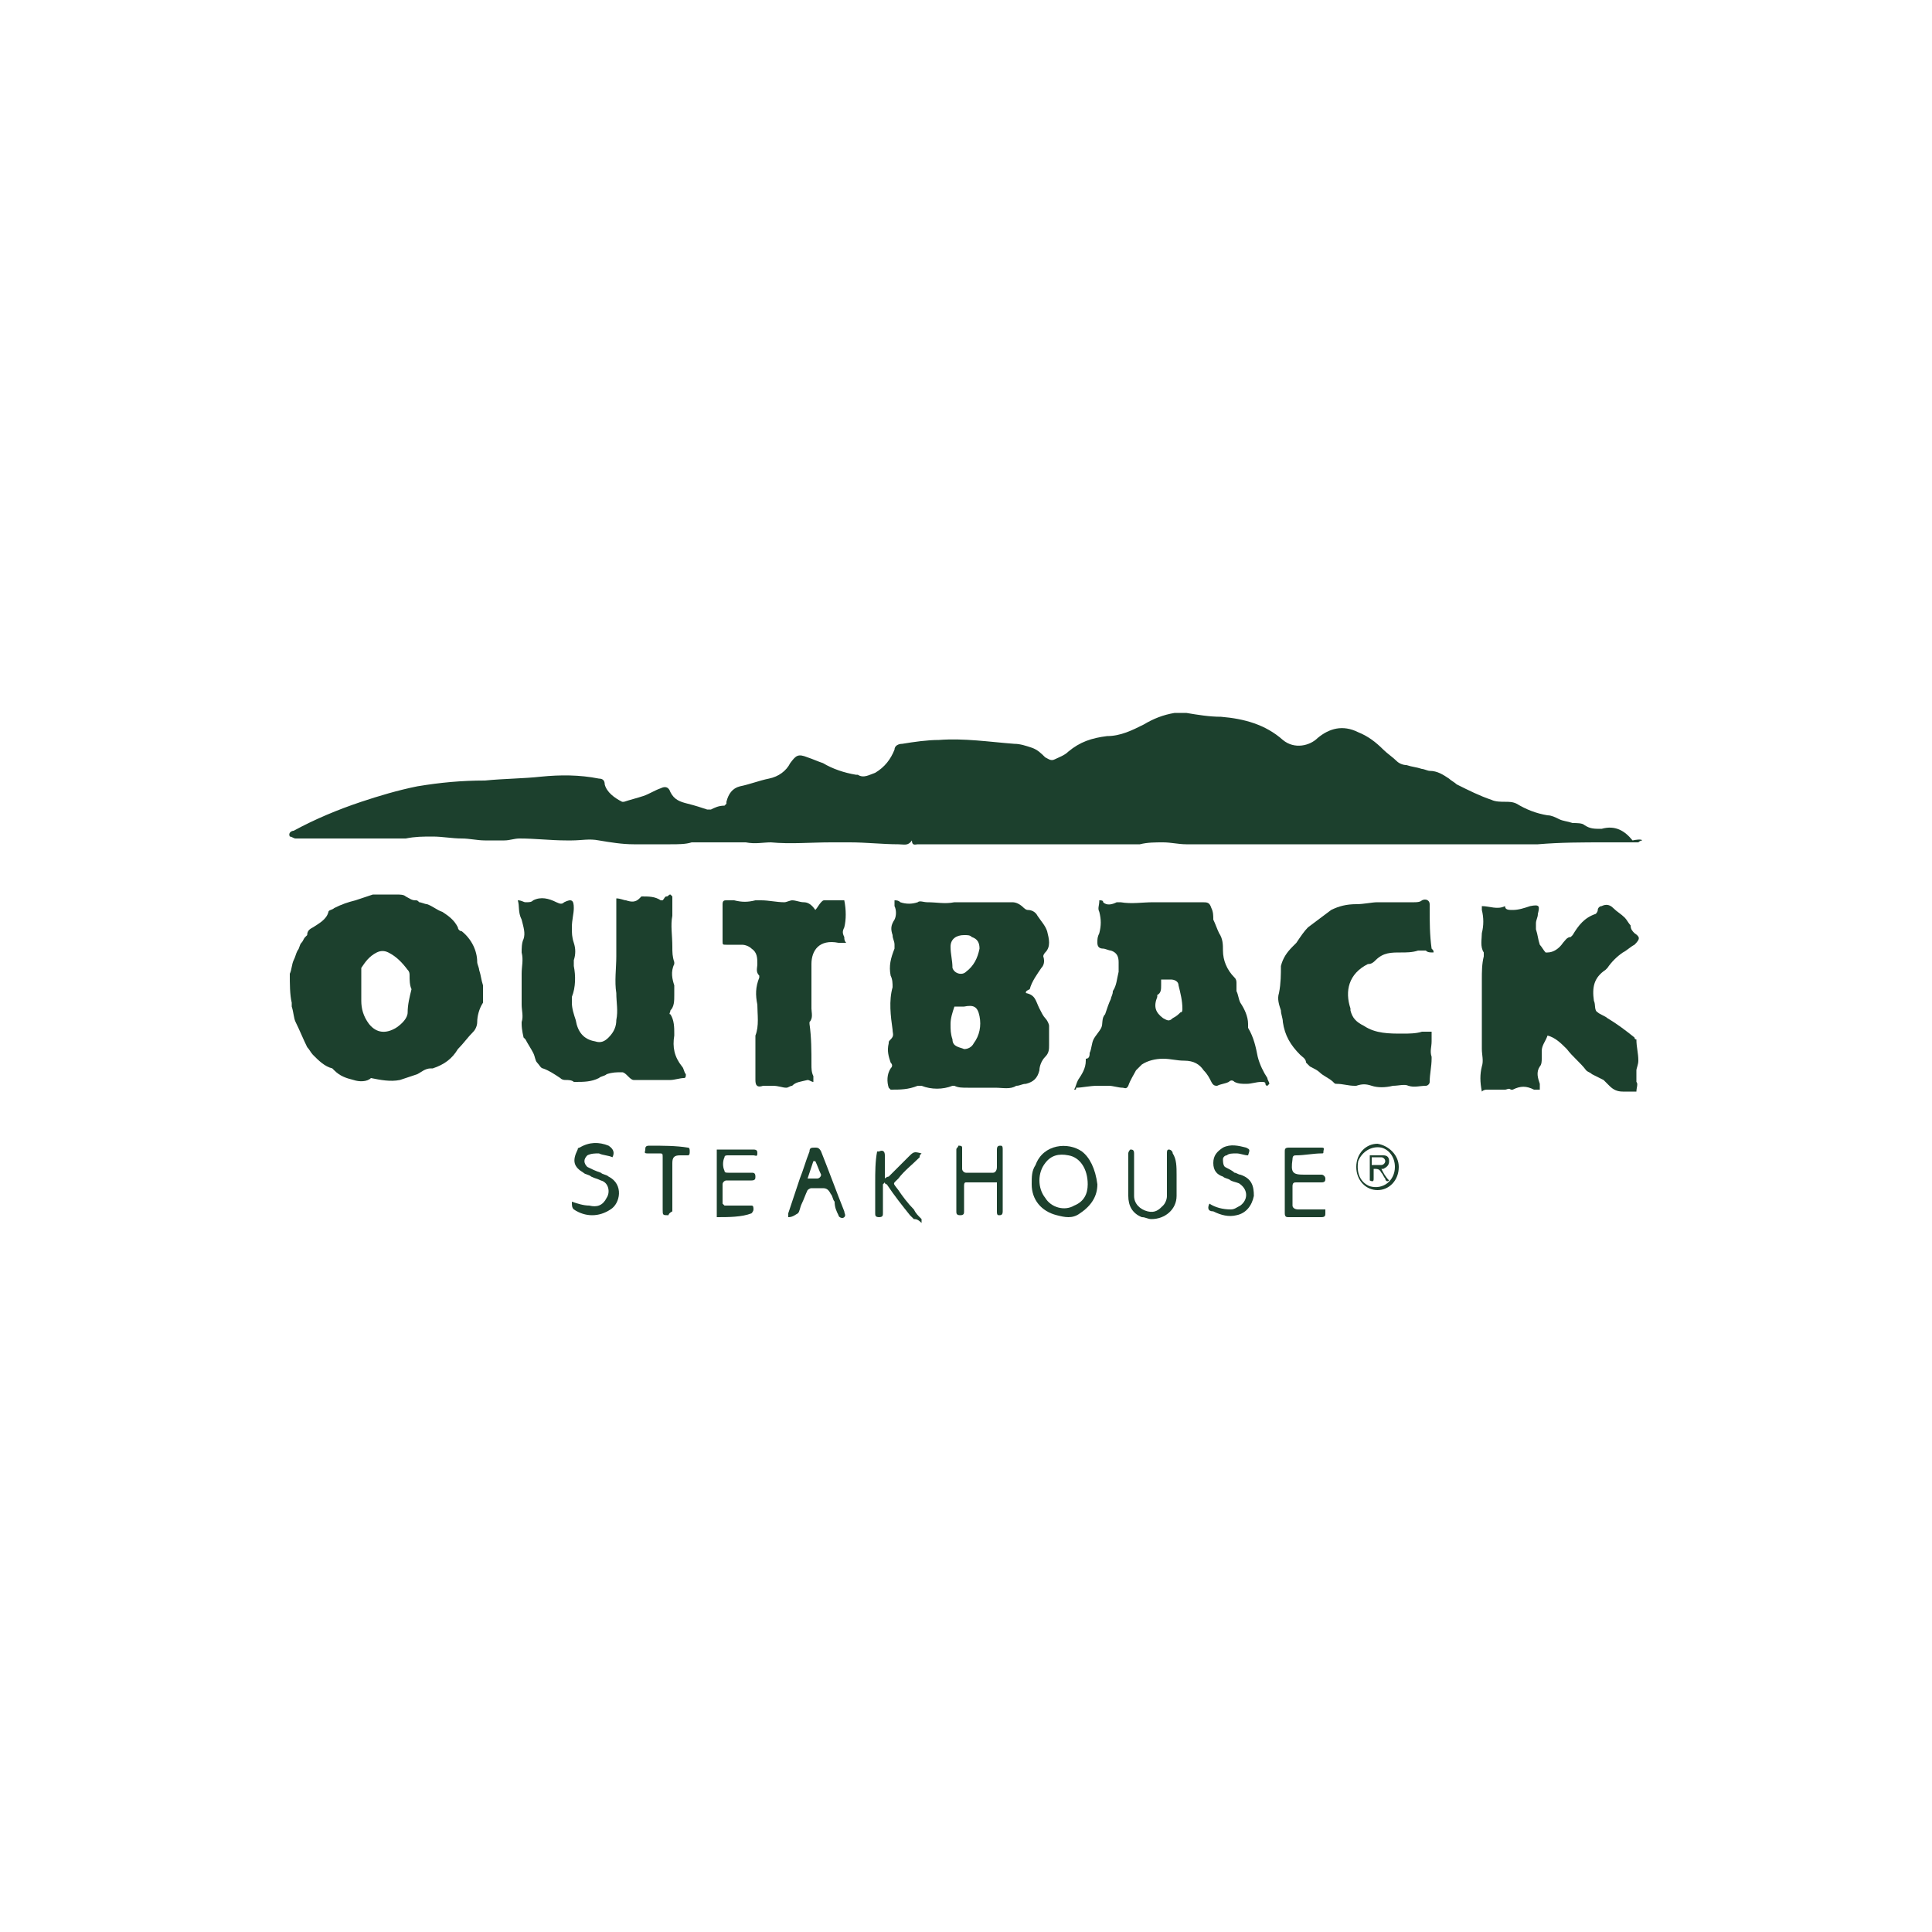
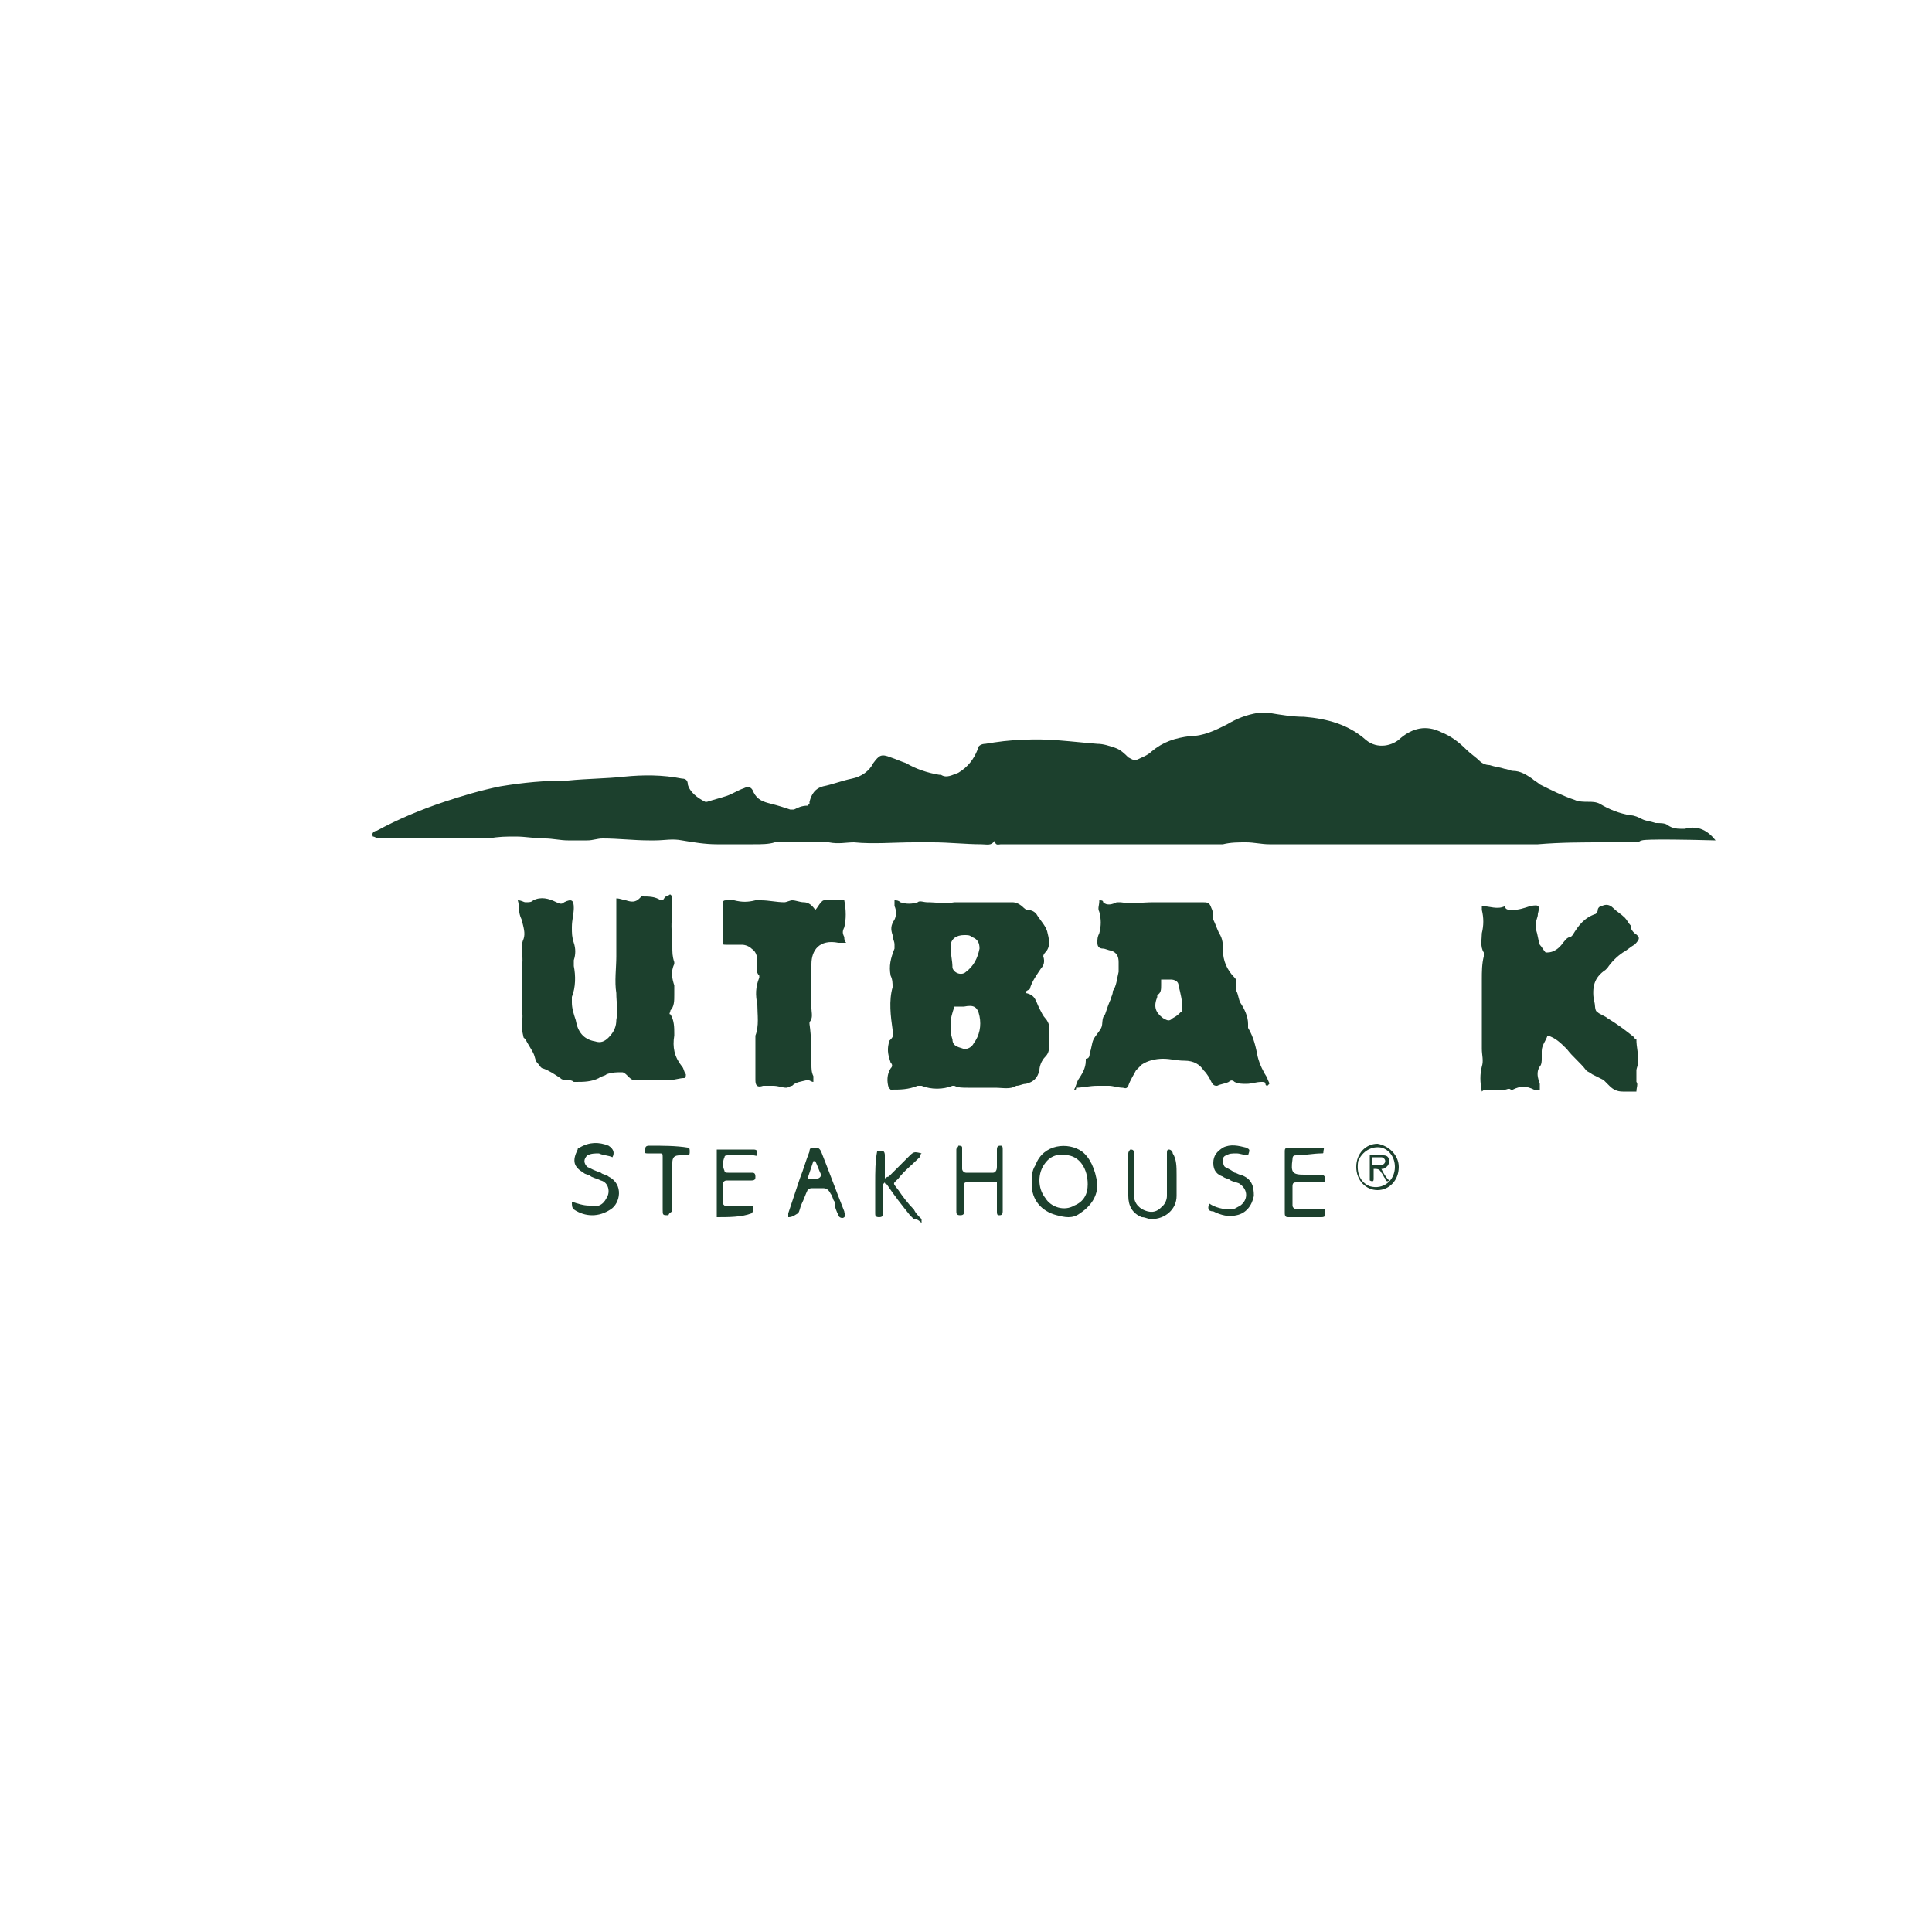
<svg xmlns="http://www.w3.org/2000/svg" version="1.1" id="Layer_1" x="0px" y="0px" viewBox="0 0 100 100" style="enable-background:new 0 0 100 100;" xml:space="preserve">
  <style type="text/css">
	.st0{fill:#1C402D;}
	.st1{fill:none;}
</style>
  <g id="OwVh1K.tif">
    <g>
-       <path class="st0" d="M85,43.5c-0.1,0-0.2,0.1-0.2,0.1c-0.3,0-0.5,0-0.8,0c-0.1,0-0.2,0-0.3,0c-0.2,0-0.3,0-0.5,0h-0.1    c-1.2,0-2.3,0-3.5,0.1c-0.6,0-1.3,0-1.9,0c-1.1,0-2.1,0-3.2,0c-1.2,0-2.3,0-3.5,0c-1.4,0-2.9,0-4.3,0c-1.8,0-3.5,0-5.3,0    c-0.4,0-0.8-0.1-1.2-0.1s-0.8,0-1.2,0.1c-0.2,0-0.3,0-0.5,0c-1.3,0-2.6,0-3.9,0c-0.1,0-0.2,0-0.3,0c-0.2,0-0.4,0-0.5,0    s-0.3,0-0.4,0c-1.5,0-2.9,0-4.4,0c-0.5,0-1,0-1.5,0c-0.1,0-0.3,0.1-0.3-0.2c-0.2,0.3-0.4,0.2-0.7,0.2c-0.8,0-1.7-0.1-2.5-0.1    c-0.3,0-0.7,0-1,0c-1,0-2.1,0.1-3.1,0c-0.4,0-0.8,0.1-1.3,0c-0.4,0-0.9,0-1.3,0c-0.4,0-0.9,0-1.3,0c-0.1,0-0.1,0-0.2,0    c-0.3,0.1-0.7,0.1-1.1,0.1c-0.6,0-1.2,0-1.9,0c-0.6,0-1.2-0.1-1.8-0.2c-0.5-0.1-0.9,0-1.4,0c-0.1,0-0.2,0-0.3,0    c-0.8,0-1.6-0.1-2.4-0.1c-0.3,0-0.5,0.1-0.8,0.1s-0.7,0-1,0c-0.4,0-0.8-0.1-1.2-0.1c-0.5,0-1-0.1-1.5-0.1s-0.9,0-1.4,0.1    c-0.1,0-0.2,0-0.4,0c-1.3,0-2.6,0-3.9,0c-0.5,0-1,0-1.4,0c-0.1,0-0.2-0.1-0.3-0.1c-0.1-0.2,0.1-0.3,0.2-0.3    c1.1-0.6,2.3-1.1,3.5-1.5c0.9-0.3,1.9-0.6,2.9-0.8c1.2-0.2,2.3-0.3,3.5-0.3c1-0.1,2-0.1,2.9-0.2c1-0.1,2-0.1,3,0.1    c0.2,0,0.3,0.1,0.3,0.3c0.1,0.4,0.5,0.7,0.9,0.9h0.1c0.3-0.1,0.7-0.2,1-0.3s0.6-0.3,0.9-0.4c0.2-0.1,0.4-0.1,0.5,0.2    c0.2,0.4,0.5,0.5,0.9,0.6s0.7,0.2,1,0.3c0.1,0,0.2,0,0.2,0c0.2-0.1,0.4-0.2,0.7-0.2l0.1-0.1v-0.1c0.1-0.4,0.3-0.7,0.7-0.8    c0.5-0.1,1-0.3,1.5-0.4c0.5-0.1,0.9-0.4,1.1-0.8c0.3-0.4,0.4-0.5,0.9-0.3c0.3,0.1,0.5,0.2,0.8,0.3c0.5,0.3,1.1,0.5,1.7,0.6h0.1    c0.3,0.2,0.6,0,0.9-0.1c0.5-0.3,0.8-0.7,1-1.2c0-0.2,0.2-0.3,0.4-0.3c0.6-0.1,1.3-0.2,1.9-0.2c1.3-0.1,2.6,0.1,3.9,0.2    c0.3,0,0.6,0.1,0.9,0.2c0.3,0.1,0.5,0.3,0.7,0.5c0.2,0.1,0.3,0.2,0.5,0.1c0.2-0.1,0.5-0.2,0.7-0.4c0.6-0.5,1.2-0.7,2-0.8    c0.7,0,1.3-0.3,1.9-0.6c0.5-0.3,1-0.5,1.6-0.6l0,0c0.2,0,0.4,0,0.5,0c0,0,0,0,0.1,0c0.6,0.1,1.2,0.2,1.8,0.2    c1.2,0.1,2.3,0.4,3.2,1.2c0.6,0.5,1.4,0.3,1.8-0.1c0.6-0.5,1.3-0.7,2.1-0.3c0.5,0.2,0.9,0.5,1.3,0.9c0.2,0.2,0.5,0.4,0.7,0.6    c0.1,0.1,0.3,0.2,0.5,0.2c0.3,0.1,0.5,0.1,0.8,0.2c0.1,0,0.3,0.1,0.4,0.1c0.4,0,0.7,0.2,1,0.4c0.1,0.1,0.3,0.2,0.4,0.3    c0.6,0.3,1.2,0.6,1.8,0.8c0.2,0.1,0.5,0.1,0.7,0.1s0.4,0,0.6,0.1c0.5,0.3,1,0.5,1.6,0.6c0.2,0,0.4,0.1,0.6,0.2    c0.2,0.1,0.4,0.1,0.7,0.2c0.2,0,0.5,0,0.6,0.1c0.3,0.2,0.5,0.2,0.9,0.2c0.7-0.2,1.2,0.1,1.6,0.6C85,43.4,85,43.5,85,43.5z" />
-       <path class="st0" d="M15,50.4c0.1-0.2,0.1-0.5,0.2-0.7c0.1-0.2,0.1-0.3,0.2-0.5c0.1-0.1,0.1-0.3,0.2-0.4c0.1-0.1,0.1-0.2,0.2-0.3    l0.1-0.1c0-0.2,0.1-0.3,0.3-0.4c0.3-0.2,0.7-0.4,0.8-0.8c0-0.1,0.2-0.1,0.3-0.2c0.4-0.2,0.7-0.3,1.1-0.4c0.3-0.1,0.6-0.2,0.9-0.3    c0.4,0,0.8,0,1.2,0c0.2,0,0.4,0,0.5,0.1c0.2,0.1,0.3,0.2,0.5,0.2c0.1,0,0.1,0,0.2,0.1c0.1,0,0.3,0.1,0.4,0.1    c0.3,0.1,0.5,0.3,0.8,0.4c0.3,0.2,0.6,0.4,0.8,0.8c0,0.1,0.1,0.2,0.2,0.2c0.5,0.4,0.8,1,0.8,1.6c0,0.1,0.1,0.3,0.1,0.4    c0.1,0.3,0.1,0.5,0.2,0.8c0,0.3,0,0.5,0,0.8v0.1c-0.2,0.3-0.3,0.7-0.3,1c0,0.2-0.1,0.4-0.2,0.5c-0.3,0.3-0.5,0.6-0.8,0.9    c-0.3,0.5-0.7,0.8-1.3,1c0,0,0,0-0.1,0c-0.3,0-0.5,0.2-0.7,0.3c-0.3,0.1-0.6,0.2-0.9,0.3c-0.5,0.1-1,0-1.5-0.1    C19,56,18.6,56,18.3,55.9c-0.4-0.1-0.7-0.2-1-0.5l-0.1-0.1c-0.4-0.1-0.7-0.4-1-0.7c-0.1-0.1-0.2-0.3-0.3-0.4    c-0.2-0.4-0.4-0.9-0.6-1.3c-0.1-0.2-0.1-0.5-0.2-0.8c0-0.1,0-0.1,0-0.2C15,51.5,15,50.9,15,50.4z M21.3,51.2    C21.2,51.2,21.2,51.2,21.3,51.2c-0.1-0.2-0.1-0.5-0.1-0.7c0-0.1,0-0.2-0.1-0.3c-0.3-0.4-0.6-0.7-1-0.9c-0.2-0.1-0.4-0.1-0.6,0    c-0.4,0.2-0.6,0.5-0.8,0.8v0.1c0,0.5,0,1.1,0,1.6c0,0.4,0.1,0.8,0.4,1.2c0.4,0.5,0.9,0.5,1.4,0.2c0.3-0.2,0.6-0.5,0.6-0.8    C21.1,52,21.2,51.6,21.3,51.2z" />
+       <path class="st0" d="M85,43.5c-0.1,0-0.2,0.1-0.2,0.1c-0.3,0-0.5,0-0.8,0c-0.1,0-0.2,0-0.3,0c-0.2,0-0.3,0-0.5,0h-0.1    c-1.2,0-2.3,0-3.5,0.1c-0.6,0-1.3,0-1.9,0c-1.1,0-2.1,0-3.2,0c-1.2,0-2.3,0-3.5,0c-1.8,0-3.5,0-5.3,0    c-0.4,0-0.8-0.1-1.2-0.1s-0.8,0-1.2,0.1c-0.2,0-0.3,0-0.5,0c-1.3,0-2.6,0-3.9,0c-0.1,0-0.2,0-0.3,0c-0.2,0-0.4,0-0.5,0    s-0.3,0-0.4,0c-1.5,0-2.9,0-4.4,0c-0.5,0-1,0-1.5,0c-0.1,0-0.3,0.1-0.3-0.2c-0.2,0.3-0.4,0.2-0.7,0.2c-0.8,0-1.7-0.1-2.5-0.1    c-0.3,0-0.7,0-1,0c-1,0-2.1,0.1-3.1,0c-0.4,0-0.8,0.1-1.3,0c-0.4,0-0.9,0-1.3,0c-0.4,0-0.9,0-1.3,0c-0.1,0-0.1,0-0.2,0    c-0.3,0.1-0.7,0.1-1.1,0.1c-0.6,0-1.2,0-1.9,0c-0.6,0-1.2-0.1-1.8-0.2c-0.5-0.1-0.9,0-1.4,0c-0.1,0-0.2,0-0.3,0    c-0.8,0-1.6-0.1-2.4-0.1c-0.3,0-0.5,0.1-0.8,0.1s-0.7,0-1,0c-0.4,0-0.8-0.1-1.2-0.1c-0.5,0-1-0.1-1.5-0.1s-0.9,0-1.4,0.1    c-0.1,0-0.2,0-0.4,0c-1.3,0-2.6,0-3.9,0c-0.5,0-1,0-1.4,0c-0.1,0-0.2-0.1-0.3-0.1c-0.1-0.2,0.1-0.3,0.2-0.3    c1.1-0.6,2.3-1.1,3.5-1.5c0.9-0.3,1.9-0.6,2.9-0.8c1.2-0.2,2.3-0.3,3.5-0.3c1-0.1,2-0.1,2.9-0.2c1-0.1,2-0.1,3,0.1    c0.2,0,0.3,0.1,0.3,0.3c0.1,0.4,0.5,0.7,0.9,0.9h0.1c0.3-0.1,0.7-0.2,1-0.3s0.6-0.3,0.9-0.4c0.2-0.1,0.4-0.1,0.5,0.2    c0.2,0.4,0.5,0.5,0.9,0.6s0.7,0.2,1,0.3c0.1,0,0.2,0,0.2,0c0.2-0.1,0.4-0.2,0.7-0.2l0.1-0.1v-0.1c0.1-0.4,0.3-0.7,0.7-0.8    c0.5-0.1,1-0.3,1.5-0.4c0.5-0.1,0.9-0.4,1.1-0.8c0.3-0.4,0.4-0.5,0.9-0.3c0.3,0.1,0.5,0.2,0.8,0.3c0.5,0.3,1.1,0.5,1.7,0.6h0.1    c0.3,0.2,0.6,0,0.9-0.1c0.5-0.3,0.8-0.7,1-1.2c0-0.2,0.2-0.3,0.4-0.3c0.6-0.1,1.3-0.2,1.9-0.2c1.3-0.1,2.6,0.1,3.9,0.2    c0.3,0,0.6,0.1,0.9,0.2c0.3,0.1,0.5,0.3,0.7,0.5c0.2,0.1,0.3,0.2,0.5,0.1c0.2-0.1,0.5-0.2,0.7-0.4c0.6-0.5,1.2-0.7,2-0.8    c0.7,0,1.3-0.3,1.9-0.6c0.5-0.3,1-0.5,1.6-0.6l0,0c0.2,0,0.4,0,0.5,0c0,0,0,0,0.1,0c0.6,0.1,1.2,0.2,1.8,0.2    c1.2,0.1,2.3,0.4,3.2,1.2c0.6,0.5,1.4,0.3,1.8-0.1c0.6-0.5,1.3-0.7,2.1-0.3c0.5,0.2,0.9,0.5,1.3,0.9c0.2,0.2,0.5,0.4,0.7,0.6    c0.1,0.1,0.3,0.2,0.5,0.2c0.3,0.1,0.5,0.1,0.8,0.2c0.1,0,0.3,0.1,0.4,0.1c0.4,0,0.7,0.2,1,0.4c0.1,0.1,0.3,0.2,0.4,0.3    c0.6,0.3,1.2,0.6,1.8,0.8c0.2,0.1,0.5,0.1,0.7,0.1s0.4,0,0.6,0.1c0.5,0.3,1,0.5,1.6,0.6c0.2,0,0.4,0.1,0.6,0.2    c0.2,0.1,0.4,0.1,0.7,0.2c0.2,0,0.5,0,0.6,0.1c0.3,0.2,0.5,0.2,0.9,0.2c0.7-0.2,1.2,0.1,1.6,0.6C85,43.4,85,43.5,85,43.5z" />
      <path class="st0" d="M47.3,63.1c-0.1-0.1-0.1-0.1-0.2-0.2c-0.4-0.5-0.8-1-1.2-1.6c0,0-0.1,0-0.1-0.1l-0.1,0.1c0,0,0,0.1,0,0.2    c0,0.4,0,0.8,0,1.3c0,0.1,0,0.2-0.2,0.2s-0.2-0.1-0.2-0.2c0-0.5,0-1.1,0-1.6s0-1.1,0.1-1.6h0.1c0.2-0.1,0.3,0,0.3,0.2    c0,0.3,0,0.5,0,0.8c0,0.1,0,0.2,0,0.4c0.1-0.1,0.2-0.1,0.2-0.1c0.3-0.3,0.7-0.7,1-1s0.3-0.3,0.7-0.2c-0.1,0.1-0.1,0.1-0.1,0.2    c-0.4,0.4-0.8,0.7-1.1,1.1c-0.3,0.3-0.3,0.2,0,0.6c0.2,0.3,0.5,0.7,0.8,1c0.1,0.2,0.2,0.3,0.4,0.5c0,0,0,0.1,0,0.2    C47.5,63.1,47.4,63.1,47.3,63.1z" />
      <path class="st0" d="M53.1,51.4c0.5,0.1,0.5,0.4,0.7,0.8c0.1,0.2,0.2,0.4,0.3,0.5s0.2,0.3,0.2,0.4c0,0.2,0,0.5,0,0.8    c0,0.1,0,0.1,0,0.2c0,0.2,0,0.4-0.2,0.6c-0.2,0.2-0.3,0.5-0.3,0.7c-0.1,0.4-0.3,0.6-0.7,0.7c-0.2,0-0.3,0.1-0.5,0.1    c-0.3,0.2-0.7,0.1-1.1,0.1c-0.5,0-0.9,0-1.4,0c-0.3,0-0.5,0-0.7-0.1h-0.1c-0.5,0.2-1.1,0.2-1.6,0c-0.1,0-0.2,0-0.2,0    c-0.5,0.2-0.9,0.2-1.4,0.2L46,56.3c-0.1-0.3-0.1-0.7,0.1-1c0.1-0.1,0.1-0.2,0-0.3c-0.1-0.3-0.2-0.6-0.1-1c0-0.1,0-0.1,0.1-0.2    c0.2-0.2,0.1-0.3,0.1-0.5c-0.1-0.7-0.2-1.5,0-2.2c0-0.2,0-0.4-0.1-0.6c-0.1-0.5,0-0.9,0.2-1.4c0-0.1,0-0.1,0-0.2    c0-0.2-0.1-0.3-0.1-0.5c-0.1-0.3-0.1-0.5,0.1-0.8c0.1-0.2,0.1-0.5,0-0.7c0-0.1,0-0.2,0-0.3c0.1,0,0.2,0,0.3,0.1    c0.3,0.1,0.6,0.1,0.9,0c0.1-0.1,0.3,0,0.5,0c0.5,0,0.9,0.1,1.4,0c0.3,0,0.7,0,1,0s0.7,0,1,0s0.7,0,1,0c0.2,0,0.4,0.1,0.6,0.3    c0,0,0.1,0.1,0.2,0.1c0.2,0,0.4,0.1,0.5,0.3c0.2,0.3,0.4,0.5,0.5,0.8c0.1,0.4,0.2,0.8-0.1,1.1c0,0-0.1,0.1-0.1,0.2    c0.1,0.3,0,0.5-0.1,0.6c-0.2,0.3-0.5,0.7-0.6,1.1C53.1,51.3,53.1,51.3,53.1,51.4z M49.4,52.1c-0.1,0.3-0.2,0.6-0.2,0.9    c0,0.3,0,0.5,0.1,0.8c0,0.4,0.4,0.4,0.6,0.5c0.2,0,0.4-0.1,0.5-0.3c0.3-0.4,0.4-0.9,0.3-1.4c-0.1-0.5-0.3-0.6-0.8-0.5    C49.7,52.1,49.6,52.1,49.4,52.1z M49.9,48.4c-0.4,0-0.7,0.2-0.7,0.6c0,0.4,0.1,0.7,0.1,1.1c0.1,0.3,0.5,0.4,0.7,0.2    c0.4-0.3,0.6-0.7,0.7-1.2c0-0.3-0.1-0.5-0.4-0.6C50.2,48.4,50.1,48.4,49.9,48.4z" />
      <path class="st0" d="M84.7,56.5c-0.2,0-0.5,0-0.7,0c-0.3,0-0.5-0.1-0.7-0.3c-0.1-0.1-0.2-0.2-0.3-0.3c-0.2-0.1-0.4-0.2-0.6-0.3    c-0.1-0.1-0.2-0.1-0.3-0.2c-0.3-0.4-0.7-0.7-1-1.1c-0.3-0.3-0.6-0.6-1-0.7c-0.1,0.3-0.3,0.5-0.3,0.8c0,0.1,0,0.2,0,0.4    c0,0.1,0,0.3-0.1,0.4c-0.2,0.3-0.1,0.6,0,0.9c0,0.1,0,0.2,0,0.3c-0.1,0-0.2,0-0.3,0c-0.4-0.2-0.7-0.2-1.1,0h-0.1    c-0.1-0.1-0.2,0-0.3,0c-0.1,0-0.2,0-0.4,0c-0.2,0-0.4,0-0.5,0s-0.2,0-0.3,0.1c-0.1-0.5-0.1-0.9,0-1.3c0.1-0.3,0-0.6,0-0.9    c0-0.9,0-1.9,0-2.8c0-0.3,0-0.5,0-0.8c0-0.4,0-0.8,0.1-1.2c0-0.1,0-0.1,0-0.2c-0.2-0.3-0.1-0.7-0.1-1c0.1-0.4,0.1-0.8,0-1.2    c0-0.1,0-0.1,0-0.2c0.4,0,0.8,0.2,1.2,0c0,0.2,0.2,0.2,0.4,0.2c0.3,0,0.6-0.1,0.9-0.2c0.5-0.1,0.5,0,0.4,0.4    c0,0.2-0.1,0.3-0.1,0.5c0,0.1,0,0.2,0,0.3c0.1,0.3,0.1,0.5,0.2,0.8c0.1,0.1,0.2,0.3,0.3,0.4h0.1c0.3,0,0.6-0.2,0.8-0.5    c0.1-0.1,0.2-0.3,0.4-0.3l0.1-0.1c0.3-0.5,0.6-0.9,1.2-1.1c0,0,0.1-0.1,0.1-0.2c0-0.1,0.1-0.2,0.2-0.2c0.2-0.1,0.4-0.1,0.6,0.1    c0.2,0.2,0.4,0.3,0.6,0.5c0.1,0.1,0.2,0.3,0.3,0.4c0,0.2,0.1,0.3,0.2,0.4c0.3,0.2,0.3,0.3,0,0.6c-0.2,0.1-0.4,0.3-0.6,0.4    c-0.3,0.2-0.6,0.5-0.8,0.8l-0.1,0.1c-0.6,0.4-0.7,0.9-0.6,1.6l0,0c0.1,0.2,0,0.5,0.2,0.6c0.1,0.1,0.4,0.2,0.5,0.3    c0.5,0.3,0.9,0.6,1.4,1c0,0,0,0.1,0.1,0.1c0,0.4,0.1,0.7,0.1,1.1c0,0.2-0.1,0.4-0.1,0.5s0,0.2,0,0.2c0,0.1,0,0.3,0,0.4    C84.8,56.1,84.7,56.3,84.7,56.5z" />
      <path class="st0" d="M55.6,56.4c0.1-0.2,0.1-0.3,0.2-0.5c0.2-0.3,0.4-0.6,0.4-1v-0.1c0.2,0,0.2-0.2,0.2-0.3    c0.1-0.2,0.1-0.5,0.2-0.7c0.1-0.2,0.3-0.4,0.4-0.6c0.1-0.2,0-0.5,0.2-0.7c0.1-0.3,0.2-0.6,0.3-0.8c0-0.1,0.1-0.2,0.1-0.4    c0.2-0.3,0.2-0.6,0.3-1c0-0.2,0-0.3,0-0.5c0-0.3-0.1-0.5-0.4-0.6c-0.1,0-0.3-0.1-0.4-0.1c-0.2,0-0.3-0.1-0.3-0.3s0-0.3,0.1-0.5    c0.1-0.4,0.1-0.7,0-1.1c-0.1-0.2,0-0.3,0-0.6c0.1,0,0.2,0,0.2,0.1c0.2,0.2,0.5,0.1,0.7,0c0.1,0,0.1,0,0.2,0c0.6,0.1,1.1,0,1.7,0    c0.2,0,0.4,0,0.6,0c0.2,0,0.3,0,0.5,0c0.1,0,0.2,0,0.4,0c0.3,0,0.7,0,1,0s0.4,0,0.5,0.3c0.1,0.2,0.1,0.4,0.1,0.6    c0.1,0.2,0.2,0.5,0.3,0.7c0.2,0.3,0.2,0.6,0.2,0.9c0,0.5,0.2,1,0.6,1.4c0.1,0.1,0.1,0.2,0.1,0.3s0,0.3,0,0.4    c0.1,0.2,0.1,0.4,0.2,0.6c0.2,0.3,0.4,0.7,0.4,1.1c0,0.1,0,0.1,0,0.2c0.3,0.5,0.4,1,0.5,1.5c0.1,0.4,0.3,0.8,0.5,1.1    c0,0.1,0.1,0.2,0.1,0.3l-0.1,0.1c0,0-0.1,0-0.1-0.1S65.4,56,65.3,56c-0.3,0-0.5,0.1-0.8,0.1c-0.2,0-0.4,0-0.6-0.1    c-0.1-0.1-0.2-0.1-0.3,0c-0.2,0.1-0.4,0.1-0.6,0.2c-0.1,0-0.2,0-0.3-0.2s-0.2-0.4-0.4-0.6c-0.2-0.3-0.5-0.5-1-0.5    c-0.4,0-0.7-0.1-1.1-0.1c-0.4,0-0.8,0.1-1.1,0.3c-0.1,0.1-0.2,0.2-0.3,0.3c-0.1,0.2-0.3,0.5-0.4,0.8c-0.1,0.2-0.2,0.1-0.3,0.1    c-0.2,0-0.5-0.1-0.7-0.1s-0.4,0-0.6,0c-0.4,0-0.8,0.1-1.1,0.1C55.7,56.4,55.7,56.4,55.6,56.4z M60.1,50.7c0,0.1,0,0.2,0,0.3    c0,0.2,0,0.4-0.2,0.5c0,0,0,0,0,0.1c-0.2,0.5-0.1,0.8,0.3,1.1c0.2,0.1,0.3,0.2,0.5,0c0.2-0.1,0.3-0.2,0.4-0.3    c0.1,0,0.1-0.1,0.1-0.2c0-0.4-0.1-0.8-0.2-1.2c0-0.2-0.2-0.3-0.4-0.3C60.5,50.7,60.3,50.7,60.1,50.7z" />
      <path class="st0" d="M26.8,46.6c0.2,0,0.3,0.1,0.4,0.1c0.2,0,0.3,0,0.4-0.1c0.4-0.2,0.8-0.1,1.2,0.1c0.2,0.1,0.3,0.1,0.4,0    c0.4-0.2,0.5-0.1,0.5,0.3c0,0.3-0.1,0.6-0.1,1c0,0.3,0,0.5,0.1,0.8s0.1,0.6,0,0.9c0,0.1,0,0.2,0,0.3c0.1,0.5,0.1,1.1-0.1,1.6    c0,0.1,0,0.2,0,0.3c0,0.3,0.1,0.6,0.2,0.9c0.1,0.6,0.4,1,1,1.1c0.3,0.1,0.5,0,0.7-0.2c0.3-0.3,0.4-0.6,0.4-0.9    c0.1-0.5,0-0.9,0-1.4c-0.1-0.6,0-1.3,0-1.9c0-0.3,0-0.7,0-1c0-0.2,0-0.3,0-0.5c0-0.3,0-0.7,0-1c0-0.2,0-0.3,0-0.5    c0.2,0,0.4,0.1,0.5,0.1c0.3,0.1,0.5,0.1,0.7-0.1l0.1-0.1c0.4,0,0.7,0,1,0.2c0,0,0,0,0.1,0c0.1-0.1,0.1-0.2,0.2-0.2    c0.1,0,0.1-0.1,0.2-0.1l0.1,0.1c0,0.3,0,0.6,0,1c-0.1,0.5,0,1,0,1.6c0,0.3,0,0.5,0.1,0.8v0.1c-0.2,0.4-0.1,0.8,0,1.1    c0,0.2,0,0.3,0,0.5c0,0.3,0,0.6-0.2,0.8c0,0.1-0.1,0.2,0,0.2c0.2,0.3,0.2,0.7,0.2,1v0.1c-0.1,0.6,0,1.1,0.4,1.6    c0.1,0.1,0.1,0.3,0.2,0.4c0,0.1,0,0.2-0.1,0.2c-0.2,0-0.5,0.1-0.7,0.1s-0.4,0-0.6,0c-0.3,0-0.6,0-0.9,0c-0.1,0-0.2,0-0.4,0    c-0.1,0-0.2-0.1-0.3-0.2c-0.1-0.1-0.2-0.2-0.3-0.2c-0.3,0-0.5,0-0.8,0.1c-0.1,0.1-0.3,0.1-0.4,0.2C30.6,56,30.2,56,29.8,56h-0.1    c-0.1-0.1-0.3-0.1-0.4-0.1s-0.2,0-0.3-0.1c-0.3-0.2-0.6-0.4-0.9-0.5c-0.1,0-0.2-0.2-0.3-0.3c-0.1-0.1-0.1-0.3-0.2-0.5    s-0.3-0.5-0.4-0.7l-0.1-0.1c0,0-0.1-0.4-0.1-0.7v-0.1c0.1-0.3,0-0.6,0-0.9c0-0.5,0-1.1,0-1.6c0-0.4,0.1-0.7,0-1.1    c0-0.2,0-0.5,0.1-0.7c0.1-0.3,0-0.6-0.1-1C26.8,47.2,26.9,46.9,26.8,46.6z" />
-       <path class="st0" d="M74.2,49.3c-0.2,0-0.3,0-0.4-0.1c-0.1,0-0.3,0-0.4,0c-0.3,0.1-0.6,0.1-0.9,0.1c-0.5,0-0.9,0-1.3,0.4    c-0.1,0.1-0.2,0.2-0.4,0.2c-1,0.5-1.2,1.4-0.9,2.3v0.1c0.1,0.4,0.3,0.6,0.7,0.8c0.6,0.4,1.3,0.4,2,0.4c0.3,0,0.7,0,1-0.1    c0.2,0,0.3,0,0.5,0c0,0.2,0,0.3,0,0.5c0,0.3-0.1,0.5,0,0.8v0.1c0,0.4-0.1,0.8-0.1,1.2c0,0.1-0.1,0.2-0.2,0.2c-0.3,0-0.6,0.1-0.9,0    c-0.2-0.1-0.5,0-0.8,0c-0.4,0.1-0.8,0.1-1.1,0c-0.3-0.1-0.5-0.1-0.8,0h-0.1c-0.3,0-0.6-0.1-0.9-0.1c-0.1,0-0.1,0-0.2-0.1    c-0.2-0.2-0.5-0.3-0.7-0.5c-0.1-0.1-0.3-0.2-0.5-0.3c-0.1-0.1-0.1-0.1-0.2-0.2c0-0.2-0.2-0.3-0.3-0.4c-0.5-0.5-0.8-1-0.9-1.7    c0-0.2-0.1-0.4-0.1-0.6c-0.1-0.3-0.2-0.6-0.1-0.9c0.1-0.5,0.1-1,0.1-1.4c0.1-0.4,0.3-0.7,0.6-1c0.1-0.1,0.1-0.1,0.2-0.2    c0.2-0.3,0.4-0.6,0.6-0.8c0.4-0.3,0.8-0.6,1.2-0.9c0.4-0.2,0.8-0.3,1.3-0.3c0.4,0,0.8-0.1,1.1-0.1c0.1,0,0.2,0,0.3,0    c0.3,0,0.7,0,1,0c0.2,0,0.4,0,0.6,0c0.1,0,0.3,0,0.4-0.1c0.2-0.1,0.4,0,0.4,0.2c0,0.1,0,0.2,0,0.2c0,0.7,0,1.4,0.1,2.1    C74.2,49.2,74.2,49.2,74.2,49.3z" />
      <path class="st0" d="M42.2,47.1c0.1-0.1,0.2-0.3,0.3-0.4c0.1-0.1,0.1-0.1,0.2-0.1c0.3,0,0.6,0,1,0c0.1,0.5,0.1,1,0,1.4    c-0.1,0.2-0.1,0.3,0,0.5c0,0.1,0,0.2,0.1,0.3c-0.1,0-0.3,0-0.4,0c-1-0.2-1.4,0.4-1.4,1.1c0,0.3,0,0.6,0,0.9c0,0.2,0,0.4,0,0.5    c0,0.3,0,0.6,0,0.9c0,0.2,0.1,0.5-0.1,0.7V53c0.1,0.7,0.1,1.4,0.1,2.1c0,0.2,0,0.4,0.1,0.6c0,0.1,0,0.2,0,0.3    c-0.1,0-0.2-0.1-0.3-0.1C41.4,56,41.2,56,41,56.2c-0.1,0-0.2,0.1-0.3,0.1c-0.2,0-0.4-0.1-0.7-0.1c-0.1,0-0.3,0-0.4,0h-0.1    c-0.3,0.1-0.4,0-0.4-0.3s0-0.7,0-1s0-0.7,0-1.1c0-0.1,0-0.1,0-0.2c0.2-0.5,0.1-1.1,0.1-1.6c-0.1-0.5-0.1-0.9,0.1-1.4v-0.1    c-0.2-0.2-0.1-0.4-0.1-0.6c0-0.3,0-0.6-0.3-0.8c-0.1-0.1-0.3-0.2-0.5-0.2c-0.3,0-0.5,0-0.8,0c-0.2,0-0.2,0-0.2-0.2    c0-0.1,0-0.2,0-0.4c0-0.5,0-1,0-1.5c0-0.2,0.1-0.2,0.2-0.2c0.1,0,0.3,0,0.4,0c0.4,0.1,0.7,0.1,1.1,0c0.1,0,0.2,0,0.3,0    c0.4,0,0.8,0.1,1.2,0.1c0.1,0,0.3-0.1,0.4-0.1c0.2,0,0.4,0.1,0.6,0.1C41.8,46.7,42,46.8,42.2,47.1z" />
      <path class="st0" d="M56.8,61.3c0,0.6-0.3,1.1-0.9,1.5c-0.4,0.3-0.8,0.2-1.2,0.1c-0.8-0.2-1.3-0.8-1.3-1.6c0-0.4,0-0.7,0.2-1    c0.4-1.1,1.7-1.2,2.4-0.7C56.4,59.9,56.7,60.5,56.8,61.3z M56.3,61.3c0-0.8-0.4-1.4-1-1.5c-0.5-0.1-0.9,0-1.2,0.4    c-0.4,0.5-0.4,1.3,0,1.8c0.3,0.5,1,0.7,1.5,0.4C56.1,62.2,56.3,61.8,56.3,61.3z" />
      <path class="st0" d="M42.2,59.4c0.1,0,0.2,0,0.3,0.2c0.4,1,0.8,2.1,1.2,3.1c0,0.1,0.1,0.2,0,0.3s-0.3,0-0.3-0.1    c-0.1-0.2-0.2-0.4-0.2-0.7c-0.1-0.1-0.1-0.3-0.2-0.4c-0.1-0.2-0.2-0.3-0.4-0.3s-0.4,0-0.6,0c-0.1,0-0.2,0.1-0.2,0.1    c-0.1,0.2-0.2,0.5-0.3,0.7s-0.1,0.4-0.2,0.5C41,63,40.9,63,40.8,63c0,0,0-0.1,0-0.2c0.2-0.6,0.4-1.2,0.6-1.8    c0.2-0.5,0.3-0.9,0.5-1.4C41.9,59.4,42,59.4,42.2,59.4z M41.8,61c0.2,0,0.4,0,0.5,0s0.2-0.1,0.2-0.2c-0.1-0.2-0.2-0.5-0.3-0.7    c0,0,0,0-0.1,0C42,60.4,41.9,60.7,41.8,61z" />
      <path class="st0" d="M68.6,62.6c0,0.1,0,0.1,0,0.2c0,0.1,0,0.2-0.2,0.2c-0.6,0-1.1,0-1.7,0c-0.1,0-0.2,0-0.2-0.2    c0-1.1,0-2.1,0-3.2c0-0.1,0-0.2,0.2-0.2c0.6,0,1.1,0,1.7,0c0.2,0,0.1,0.1,0.1,0.2c0,0.1,0,0.1-0.1,0.1c-0.4,0-0.9,0.1-1.3,0.1    c-0.1,0-0.2,0-0.2,0.2c-0.1,0.7,0,0.8,0.6,0.8c0.3,0,0.6,0,0.9,0c0.1,0,0.2,0.1,0.2,0.2c0,0.1,0,0.2-0.2,0.2c-0.4,0-0.9,0-1.3,0    c-0.1,0-0.2,0-0.2,0.2c0,0.3,0,0.7,0,1c0,0.1,0.1,0.2,0.3,0.2c0.4,0,0.8,0,1.2,0C68.5,62.6,68.5,62.6,68.6,62.6z" />
      <path class="st0" d="M37.1,63c0-1.2,0-2.3,0-3.5c0.3,0,0.5,0,0.8,0c0.4,0,0.7,0,1.1,0c0.2,0,0.2,0.1,0.2,0.2    c0,0.2-0.1,0.1-0.2,0.1c-0.4,0-0.9,0-1.3,0c-0.1,0-0.2,0-0.2,0.1c-0.1,0.2-0.1,0.5,0,0.7c0,0.1,0.1,0.1,0.2,0.1c0.4,0,0.8,0,1.2,0    c0.1,0,0.2,0,0.2,0.2c0,0.1,0,0.2-0.2,0.2c-0.3,0-0.6,0-0.8,0s-0.3,0-0.5,0c-0.1,0-0.2,0.1-0.2,0.2c0,0.3,0,0.7,0,1l0.1,0.1    c0.2,0,0.4,0,0.6,0c0.3,0,0.5,0,0.8,0c0.1,0,0.1,0.1,0.1,0.2c0,0.1-0.1,0.2-0.1,0.2C38.4,63,37.7,63,37.1,63z" />
      <path class="st0" d="M51.6,61.2c-0.5,0-1.1,0-1.6,0c-0.1,0-0.1,0.1-0.1,0.2c0,0.4,0,0.9,0,1.3c0,0.1,0,0.2-0.2,0.2    s-0.2-0.1-0.2-0.2c0-1.1,0-2.1,0-3.2c0-0.1,0.1-0.1,0.1-0.2c0.1,0,0.2,0,0.2,0.1s0,0.3,0,0.4c0,0.2,0,0.5,0,0.7    c0,0.1,0.1,0.2,0.2,0.2c0.5,0,0.9,0,1.4,0c0.1,0,0.2-0.1,0.2-0.3c0-0.3,0-0.6,0-0.9c0-0.2,0.1-0.2,0.2-0.2c0.1,0,0.1,0.1,0.1,0.2    c0,1.1,0,2.1,0,3.2c0,0.2-0.1,0.2-0.2,0.2c-0.1,0-0.1-0.1-0.1-0.2c0-0.4,0-0.8,0-1.2C51.6,61.5,51.6,61.4,51.6,61.2z" />
      <path class="st0" d="M60.9,60.8c0,0.4,0,0.7,0,1.1c0,0.7-0.6,1.2-1.3,1.2c-0.2,0-0.3-0.1-0.5-0.1c-0.5-0.2-0.7-0.6-0.7-1.1    c0-0.7,0-1.5,0-2.2c0-0.1,0.1-0.2,0.1-0.2c0.1,0,0.2,0,0.2,0.2c0,0.7,0,1.4,0,2.2c0,0.4,0.3,0.7,0.7,0.8s0.6-0.1,0.8-0.3    c0.1-0.1,0.2-0.3,0.2-0.5c0-0.7,0-1.4,0-2.2c0-0.1,0-0.2,0.1-0.2s0.2,0.1,0.2,0.2C60.9,60,60.9,60.4,60.9,60.8L60.9,60.8z" />
      <path class="st0" d="M62.6,62.3c0.3,0.2,0.7,0.3,1.1,0.3c0.2,0,0.3-0.1,0.5-0.2c0.4-0.3,0.4-0.8,0-1.1c-0.1-0.1-0.3-0.1-0.5-0.2    c-0.1-0.1-0.3-0.1-0.4-0.2c-0.3-0.1-0.5-0.3-0.5-0.7s0.2-0.6,0.5-0.8c0.4-0.2,0.8-0.1,1.2,0c0.2,0.1,0.2,0.1,0.1,0.4    c-0.2,0-0.4-0.1-0.6-0.1c-0.2,0-0.4,0-0.5,0.1c-0.1,0-0.2,0.1-0.2,0.2c0,0.1,0,0.3,0.1,0.4c0.2,0.1,0.4,0.2,0.5,0.3    c0.1,0,0.2,0.1,0.3,0.1c0.6,0.2,0.7,0.6,0.7,1.1c-0.1,0.5-0.4,0.9-0.9,1c-0.4,0.1-0.8,0-1.2-0.2C62.5,62.7,62.5,62.5,62.6,62.3z" />
      <path class="st0" d="M31.7,59.9c-0.2-0.1-0.5-0.1-0.7-0.2c-0.2,0-0.4,0-0.6,0.1c-0.2,0.2-0.2,0.4,0,0.6c0.2,0.1,0.4,0.2,0.7,0.3    c0.1,0.1,0.3,0.1,0.4,0.2c0.8,0.4,0.6,1.4,0.1,1.7c-0.6,0.4-1.3,0.4-1.9,0c-0.1-0.1-0.1-0.2-0.1-0.4c0.3,0.1,0.6,0.2,0.9,0.2    c0.4,0.1,0.7,0,0.9-0.4c0.2-0.3,0.1-0.8-0.3-0.9c-0.2-0.1-0.3-0.1-0.5-0.2c-0.1-0.1-0.3-0.1-0.4-0.2c-0.5-0.3-0.6-0.6-0.3-1.2    c0-0.1,0.1-0.1,0.1-0.1c0.5-0.3,1-0.3,1.5-0.1C31.8,59.5,31.8,59.7,31.7,59.9z" />
      <path class="st0" d="M34.6,62.9c-0.3,0-0.3,0-0.3-0.3c0-0.9,0-1.8,0-2.7c0-0.2,0-0.2-0.2-0.2s-0.4,0-0.6,0c-0.2,0-0.1-0.1-0.1-0.2    c0-0.1,0-0.2,0.2-0.2c0.7,0,1.4,0,2,0.1c0.1,0,0.1,0.1,0.1,0.2c0,0.1,0,0.2-0.1,0.2s-0.3,0-0.4,0c-0.3,0-0.4,0.1-0.4,0.4    c0,0.8,0,1.7,0,2.5C34.6,62.8,34.6,62.9,34.6,62.9z" />
      <path class="st0" d="M72.4,60.4c0,0.7-0.5,1.2-1.1,1.2s-1.1-0.5-1.1-1.2s0.5-1.2,1.1-1.2C71.9,59.3,72.4,59.8,72.4,60.4z     M72.2,60.4c0-0.5-0.3-0.9-0.7-1c-0.5-0.1-1,0.2-1.2,0.7c-0.1,0.6,0.1,1.1,0.6,1.3C71.6,61.6,72.2,61.1,72.2,60.4z" />
      <path class="st0" d="M71.5,60.5c0.1,0.2,0.2,0.4,0.4,0.6c-0.1,0.1-0.2,0-0.2-0.1c-0.1-0.1-0.1-0.2-0.2-0.3    c-0.1-0.2-0.2-0.2-0.4-0.2c0,0.1,0,0.3,0,0.5c0,0.1,0,0.2-0.2,0.1c0-0.4,0-0.9,0-1.3c0.2,0,0.5,0,0.7,0s0.3,0.1,0.3,0.3    s-0.1,0.3-0.3,0.4C71.5,60.5,71.5,60.5,71.5,60.5z M71,60.3c0.2,0,0.3,0,0.5,0c0.1,0,0.2-0.1,0.2-0.2c0-0.1-0.1-0.2-0.2-0.2    c-0.2,0-0.3,0-0.5,0C71,60,71,60.2,71,60.3z" />
    </g>
  </g>
  <rect class="st1" width="100" height="100" />
</svg>